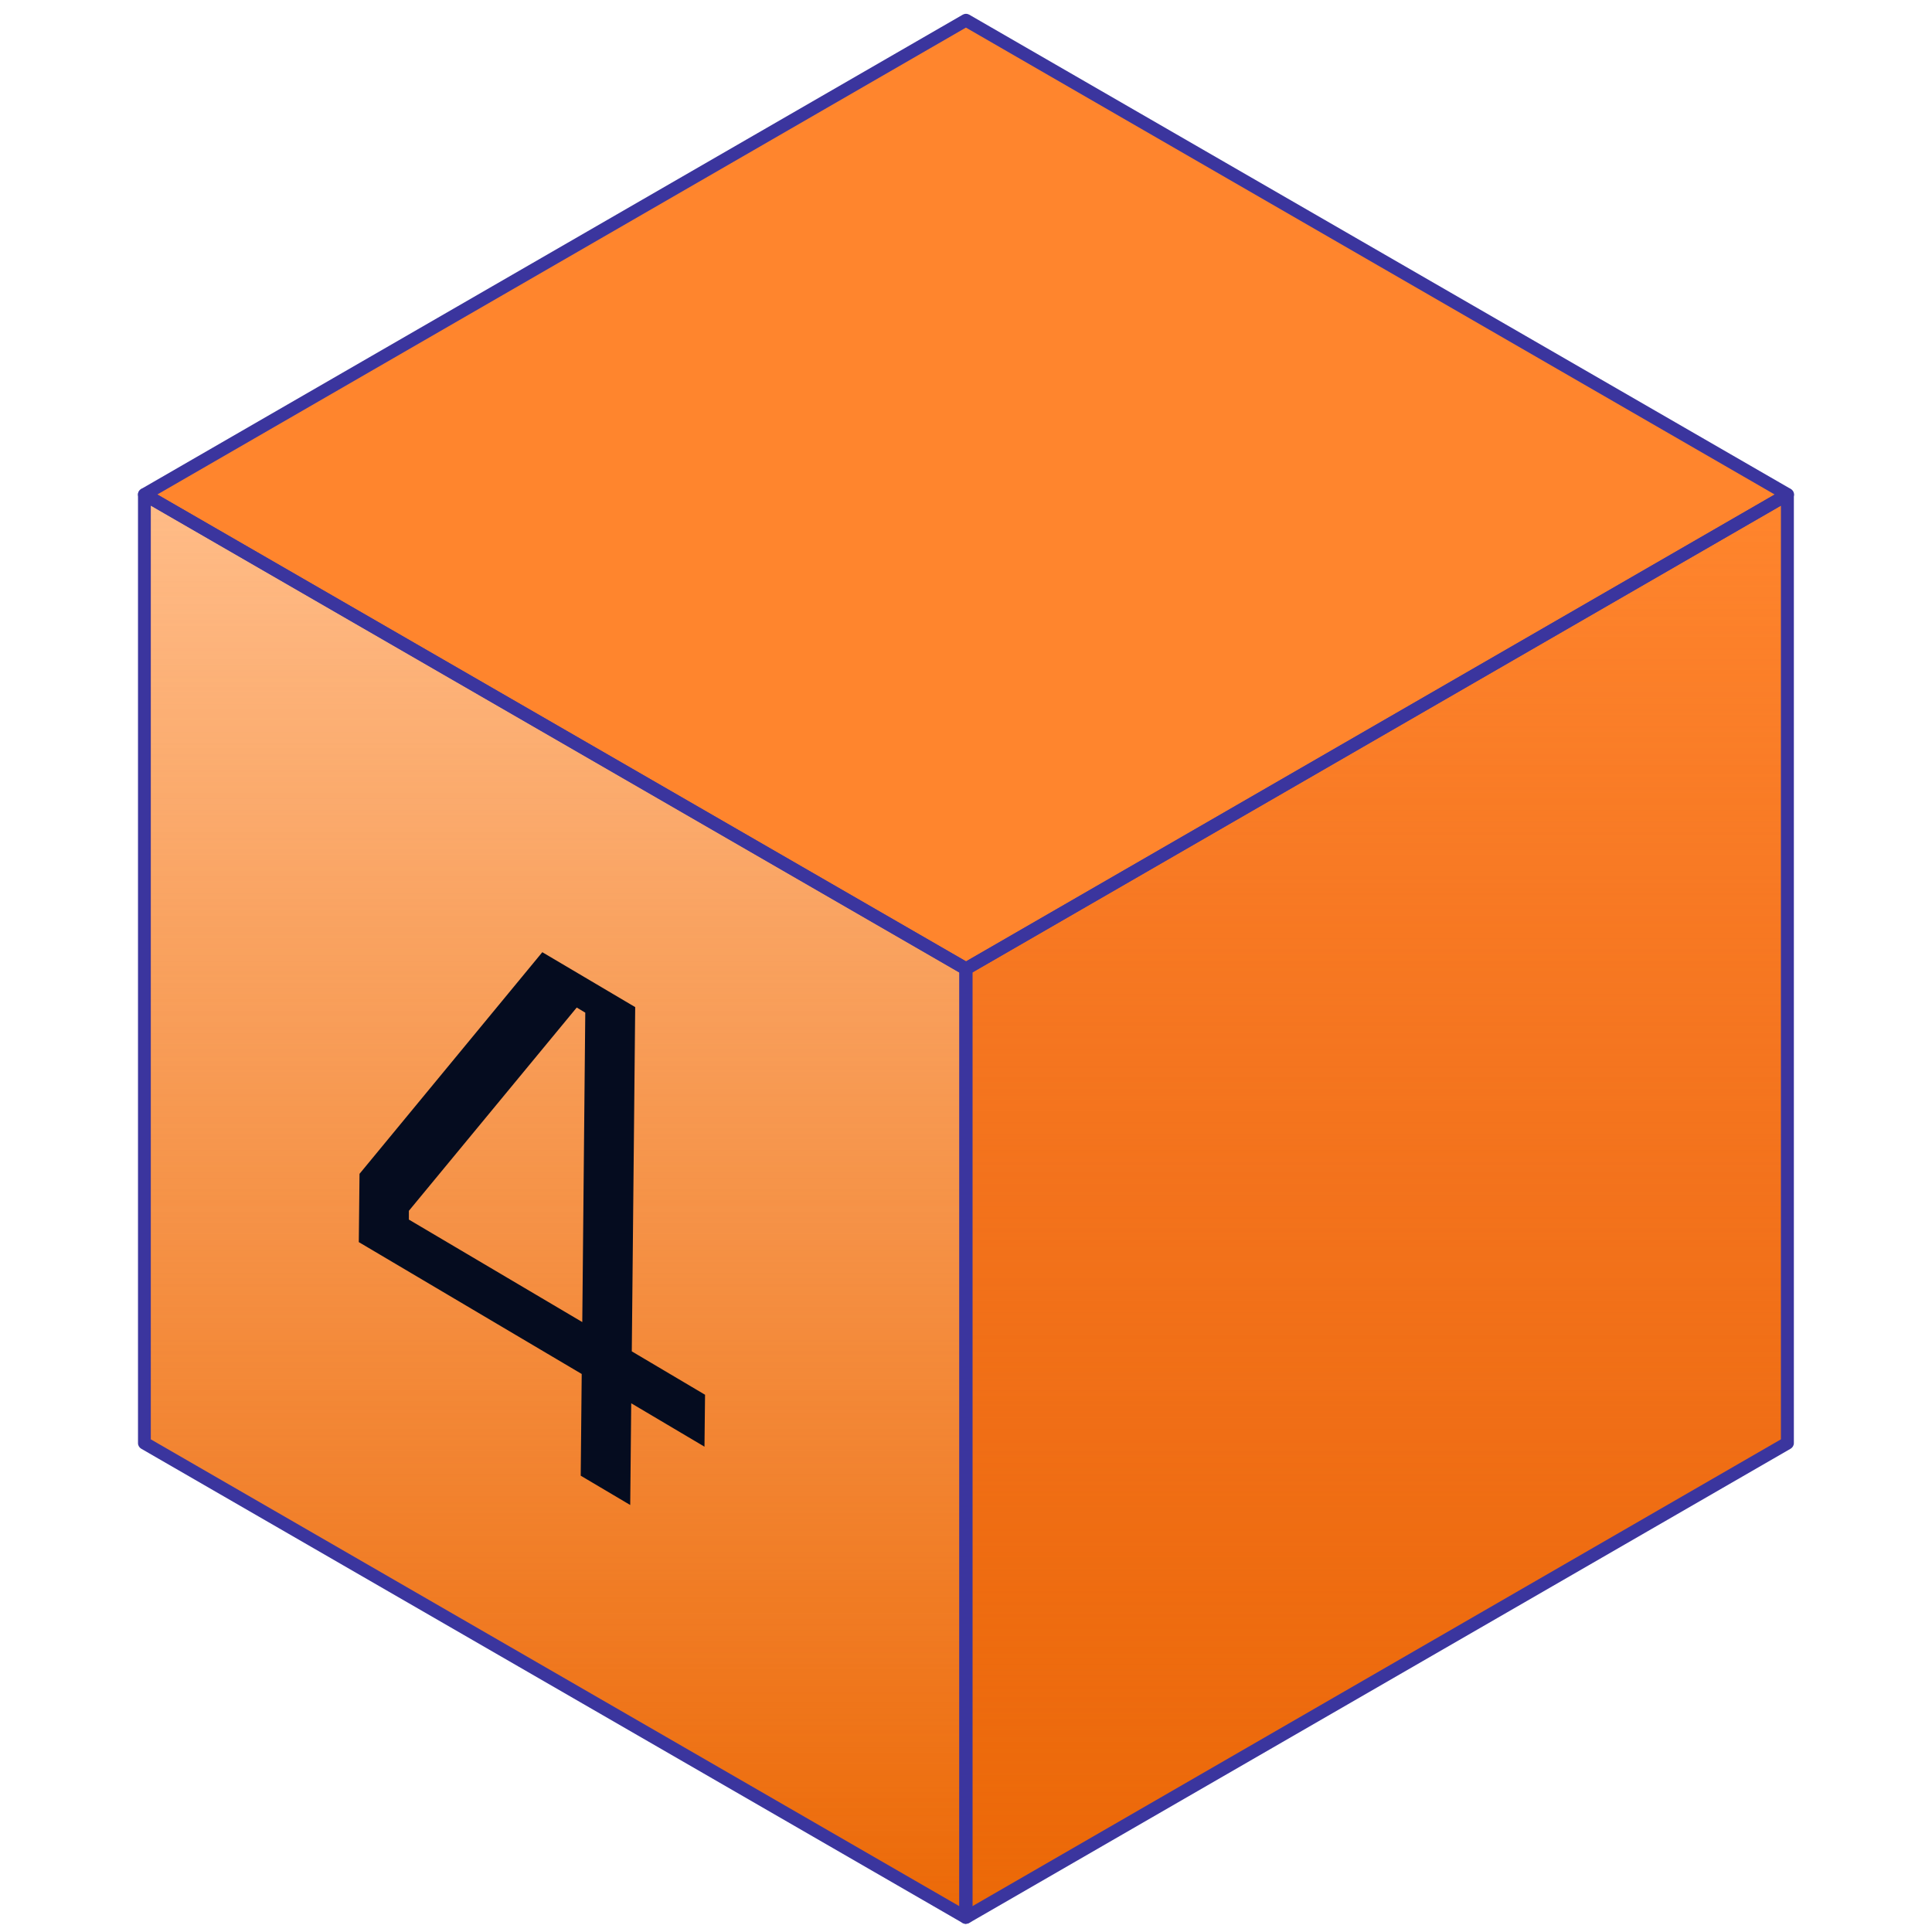
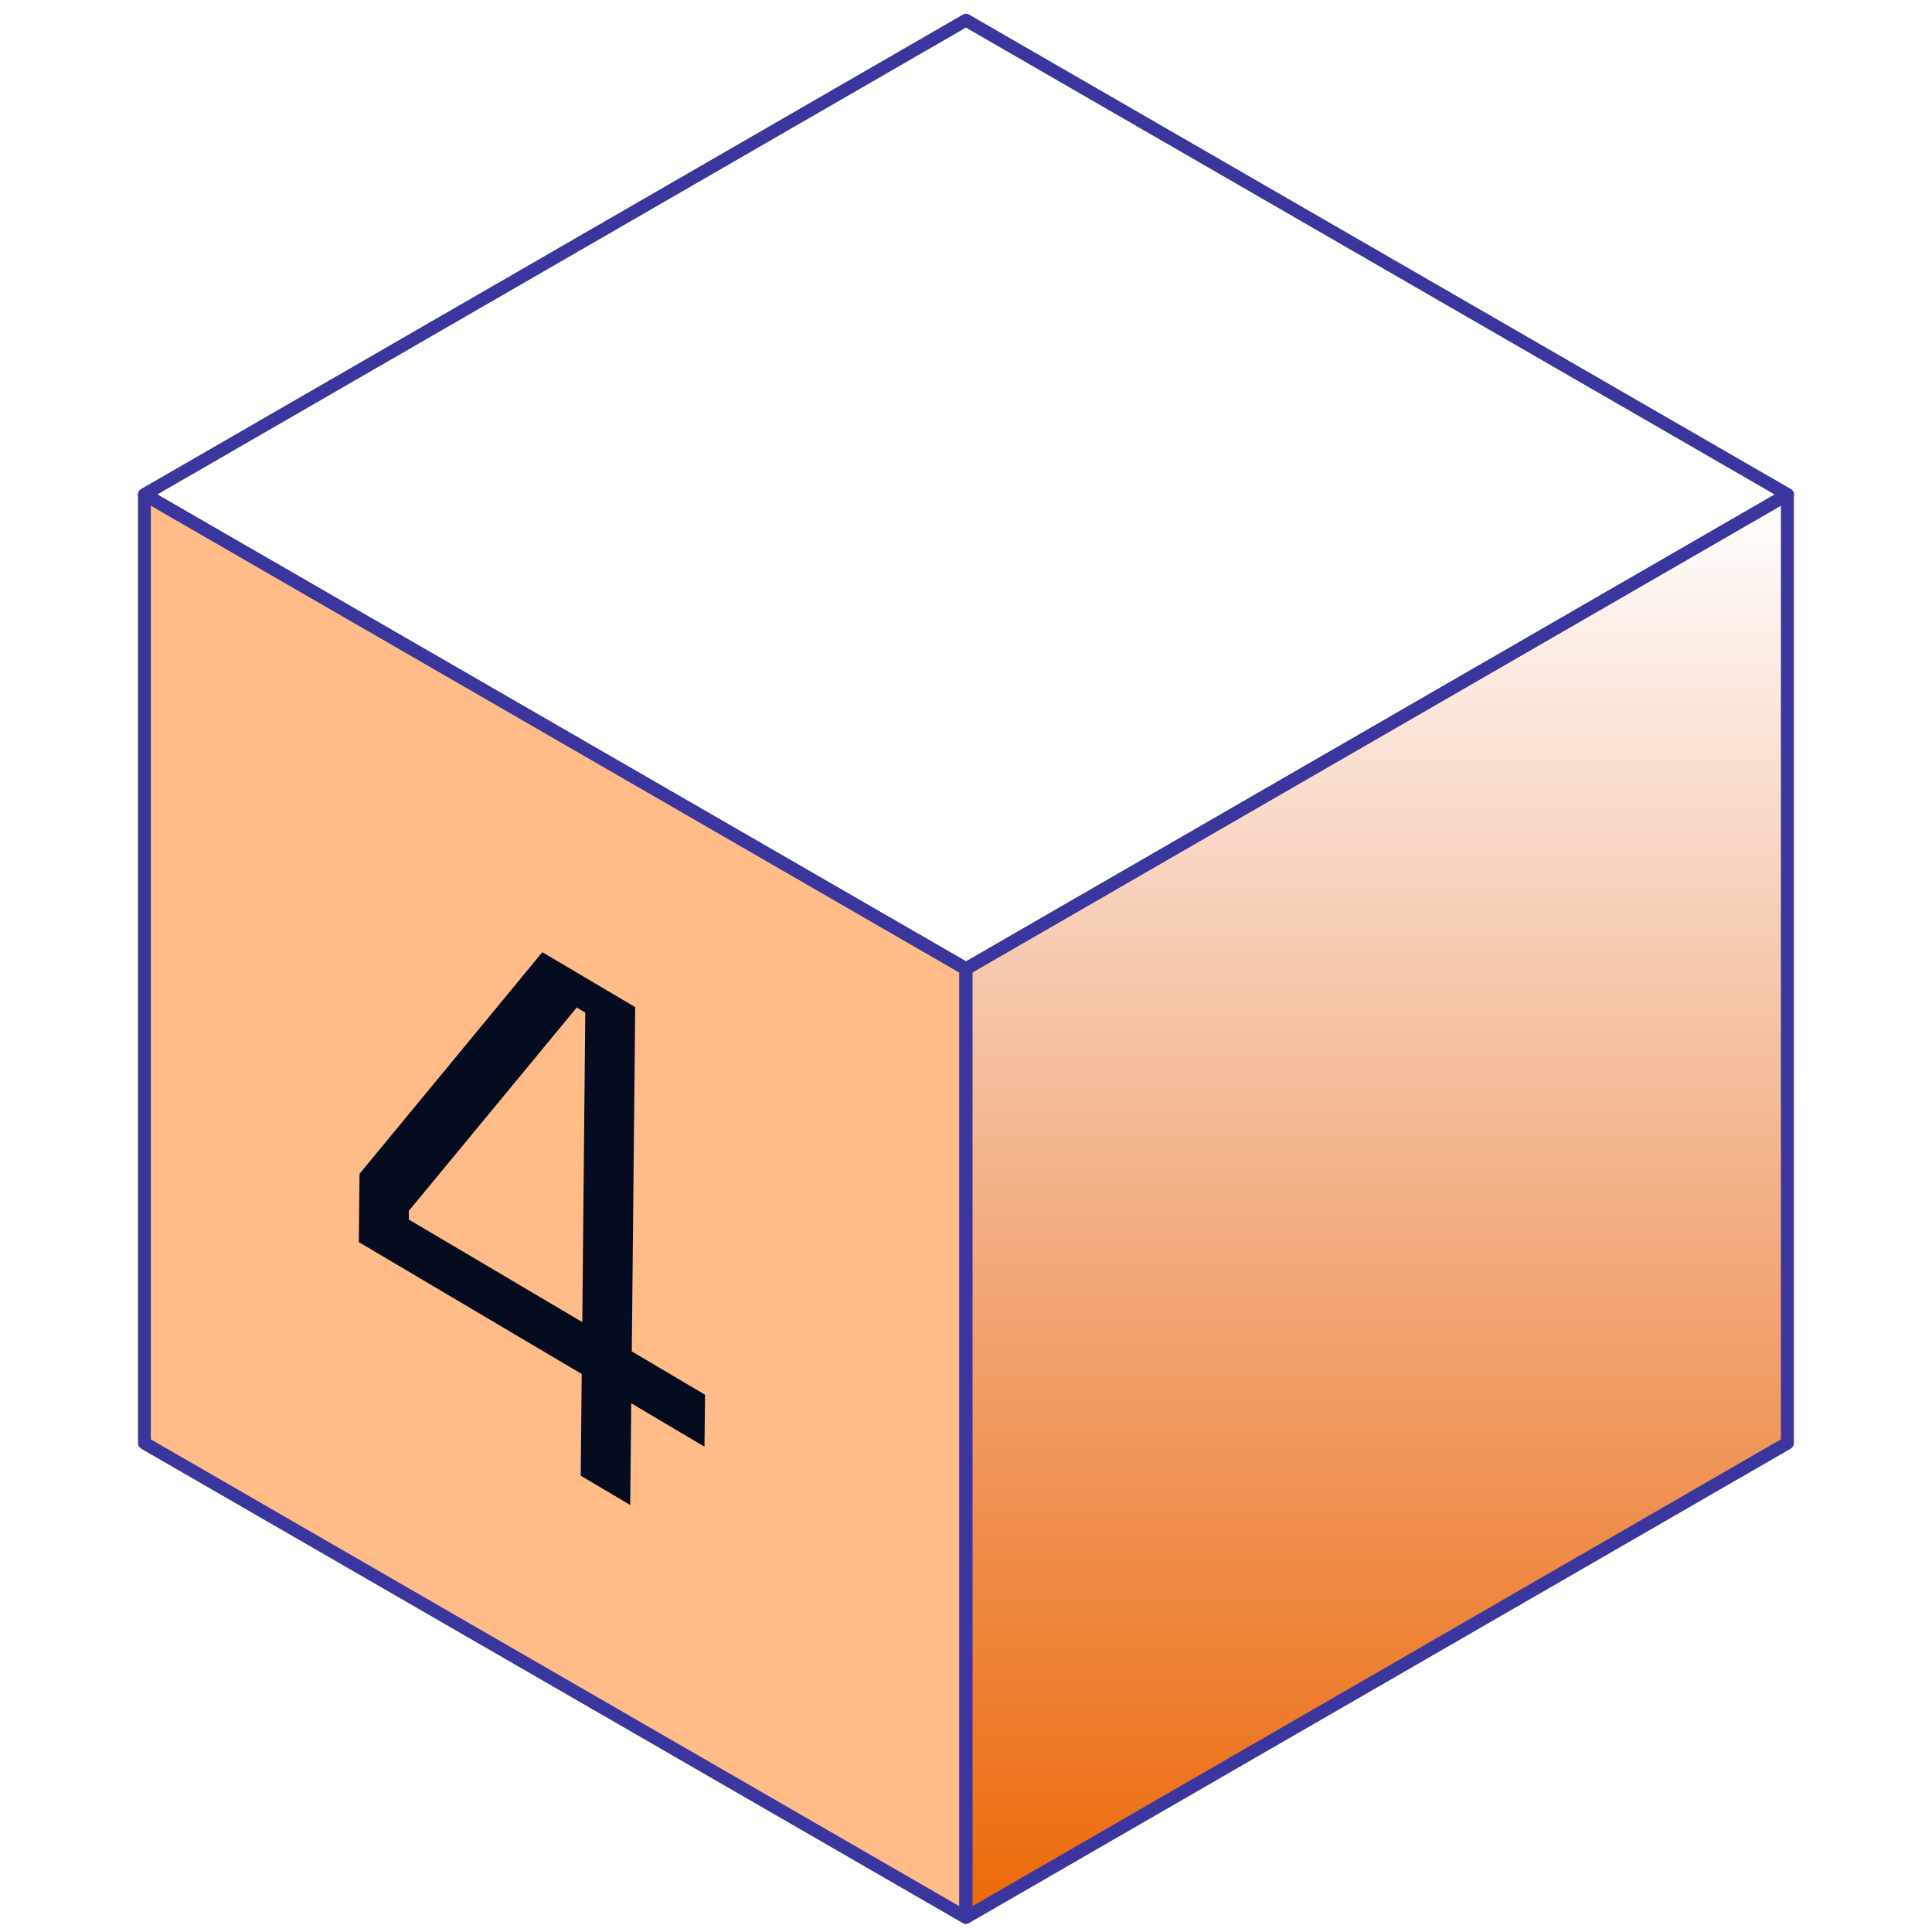
<svg xmlns="http://www.w3.org/2000/svg" width="140" height="140" viewBox="0 0 140 140" fill="none">
  <path d="M10.464 35.832V104.578L69.995 138.946V70.2L10.464 35.832Z" fill="#FFBC88" />
-   <path d="M69.995 70.2V138.946L129.526 104.568V35.832L69.995 70.2Z" fill="#FF852D" />
-   <path d="M10.464 35.832V104.578L69.995 138.946V70.2L10.464 35.832Z" fill="url(#paint0_linear_3284_5049)" />
  <path d="M69.995 70.2V138.946L129.526 104.568V35.832L69.995 70.2Z" fill="url(#paint1_linear_3284_5049)" />
-   <path d="M69.995 1.465L10.464 35.833L69.995 70.2L129.526 35.833L69.995 1.465Z" fill="#FF852D" />
  <path d="M69.995 139.41C69.913 139.41 69.83 139.389 69.758 139.348C69.614 139.266 69.521 139.111 69.521 138.946V70.21C69.521 70.046 69.614 69.891 69.758 69.808L129.289 35.441C129.433 35.358 129.609 35.358 129.753 35.441C129.897 35.523 129.99 35.678 129.99 35.843V104.578C129.99 104.743 129.897 104.898 129.753 104.98L70.222 139.348C70.15 139.389 70.067 139.41 69.985 139.41H69.995ZM70.459 70.468V138.132L129.052 104.3V36.636L70.459 70.468Z" fill="#3B359E" />
  <path d="M69.995 139.41C69.912 139.41 69.83 139.39 69.758 139.349L10.237 104.981C10.093 104.898 10 104.744 10 104.579V35.833C10 35.668 10.093 35.514 10.237 35.431C10.381 35.349 10.557 35.349 10.701 35.431L70.232 69.799C70.376 69.881 70.469 70.036 70.469 70.201V138.936C70.469 139.101 70.376 139.256 70.232 139.338C70.16 139.379 70.077 139.4 69.995 139.4V139.41ZM10.928 104.3L69.521 138.132V70.469L10.928 36.637V104.3Z" fill="#3B359E" />
  <path d="M69.995 70.674C69.912 70.674 69.83 70.653 69.758 70.612L10.237 36.234C10.093 36.151 10 35.996 10 35.832C10 35.667 10.093 35.512 10.237 35.43L69.768 1.062C69.912 0.979 70.088 0.979 70.232 1.062L129.763 35.43C129.907 35.512 130 35.667 130 35.832C130 35.996 129.907 36.151 129.763 36.234L70.232 70.601C70.16 70.643 70.077 70.663 69.995 70.663V70.674ZM11.402 35.832L70.005 69.663L128.598 35.832L69.995 2L11.402 35.832Z" fill="#3B359E" />
  <path d="M42.081 106.934L42.153 99.564L26 90.008L26.052 85.06L39.298 69L46.029 72.979L45.782 97.925L51.091 101.069L51.049 104.832L45.741 101.687L45.668 109.058L42.081 106.934ZM29.618 88.369L42.194 95.802L42.411 73.381L41.792 73.01L29.629 87.74V88.359L29.618 88.369Z" fill="#050C1F" />
  <defs>
    <linearGradient id="paint0_linear_3284_5049" x1="40.234" y1="35.832" x2="40.234" y2="138.946" gradientUnits="userSpaceOnUse">
      <stop stop-color="#EC6907" stop-opacity="0" />
      <stop offset="1" stop-color="#EC6907" />
    </linearGradient>
    <linearGradient id="paint1_linear_3284_5049" x1="99.766" y1="35.832" x2="99.766" y2="138.946" gradientUnits="userSpaceOnUse">
      <stop stop-color="#E1550C" stop-opacity="0" />
      <stop offset="1" stop-color="#EC6907" />
    </linearGradient>
  </defs>
</svg>